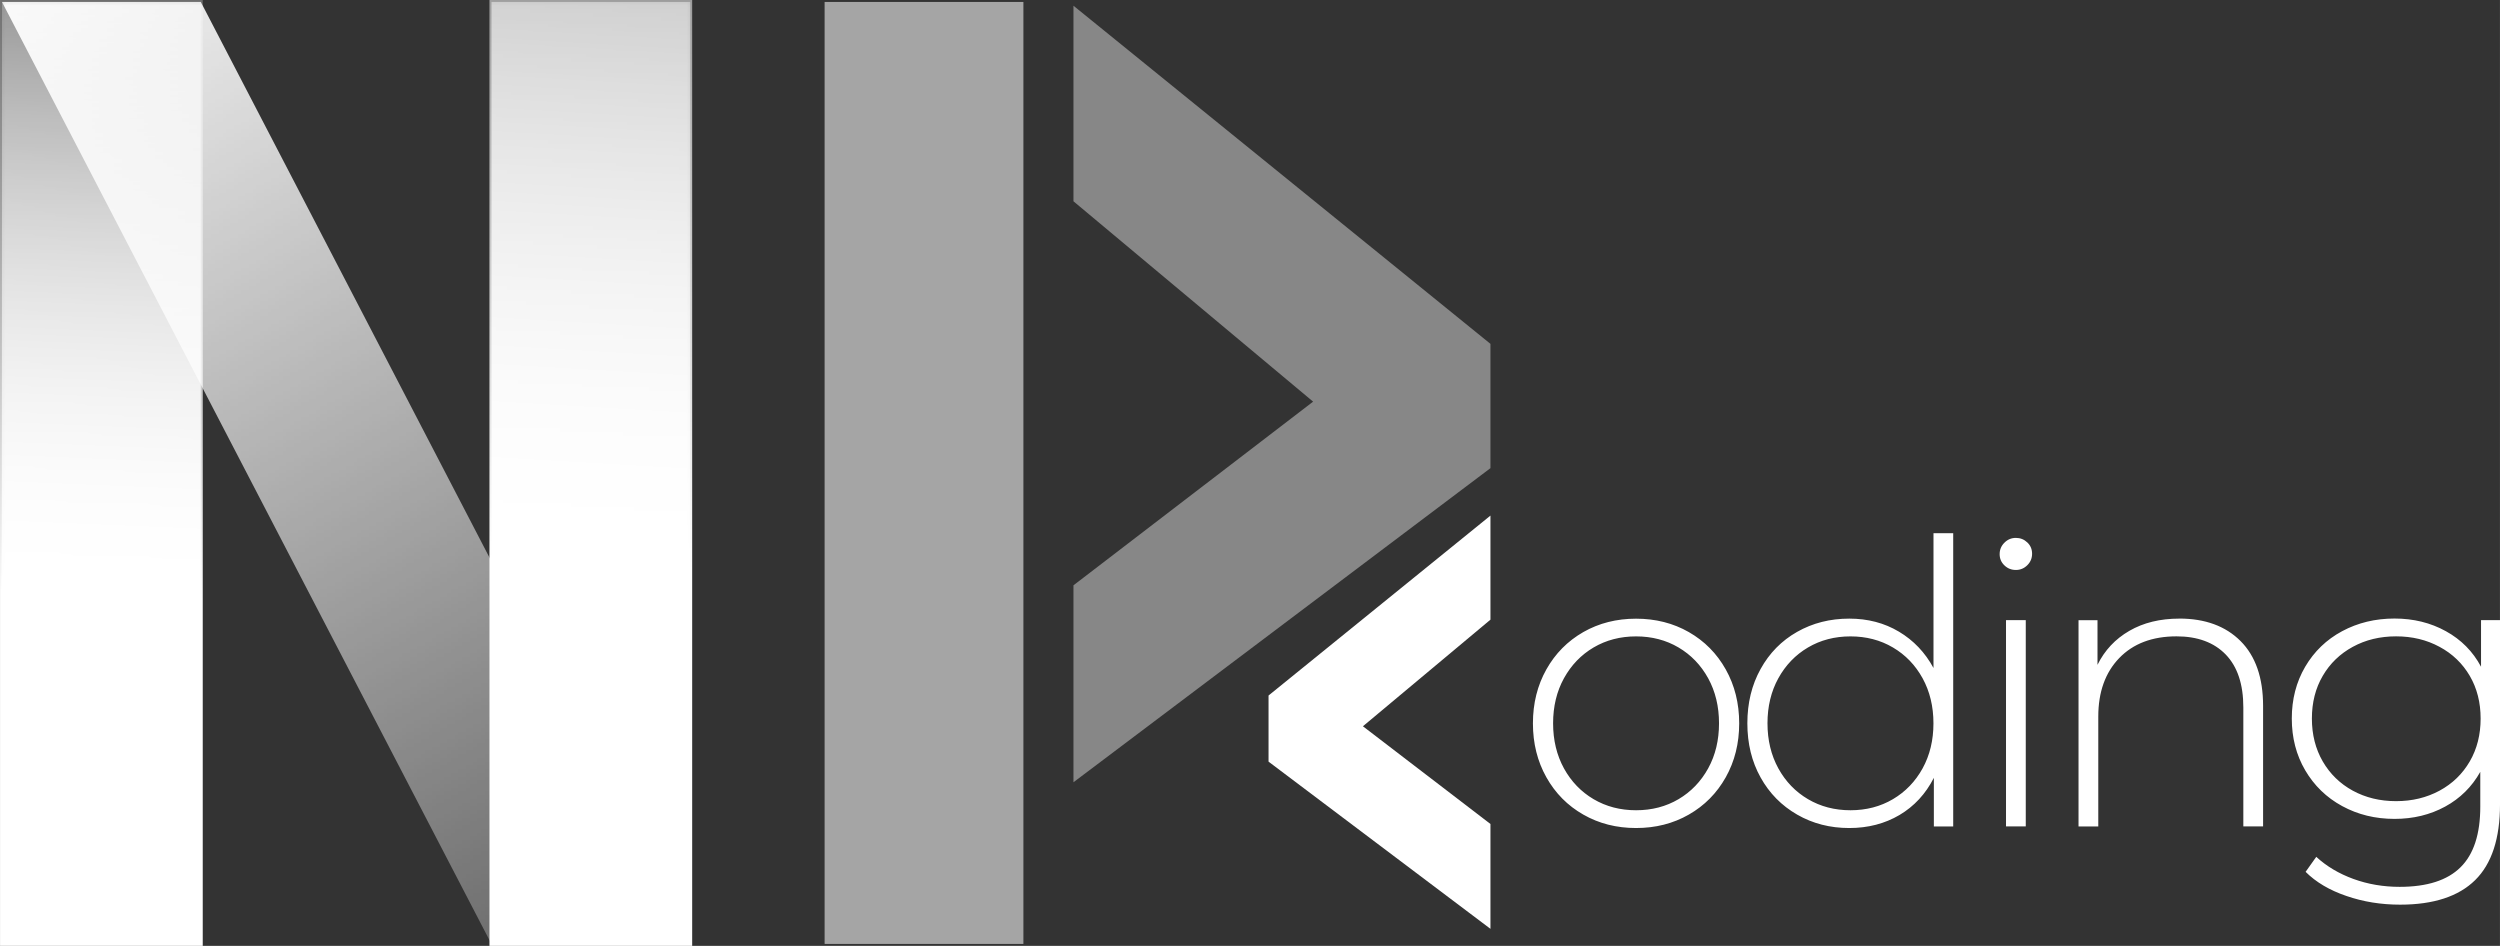
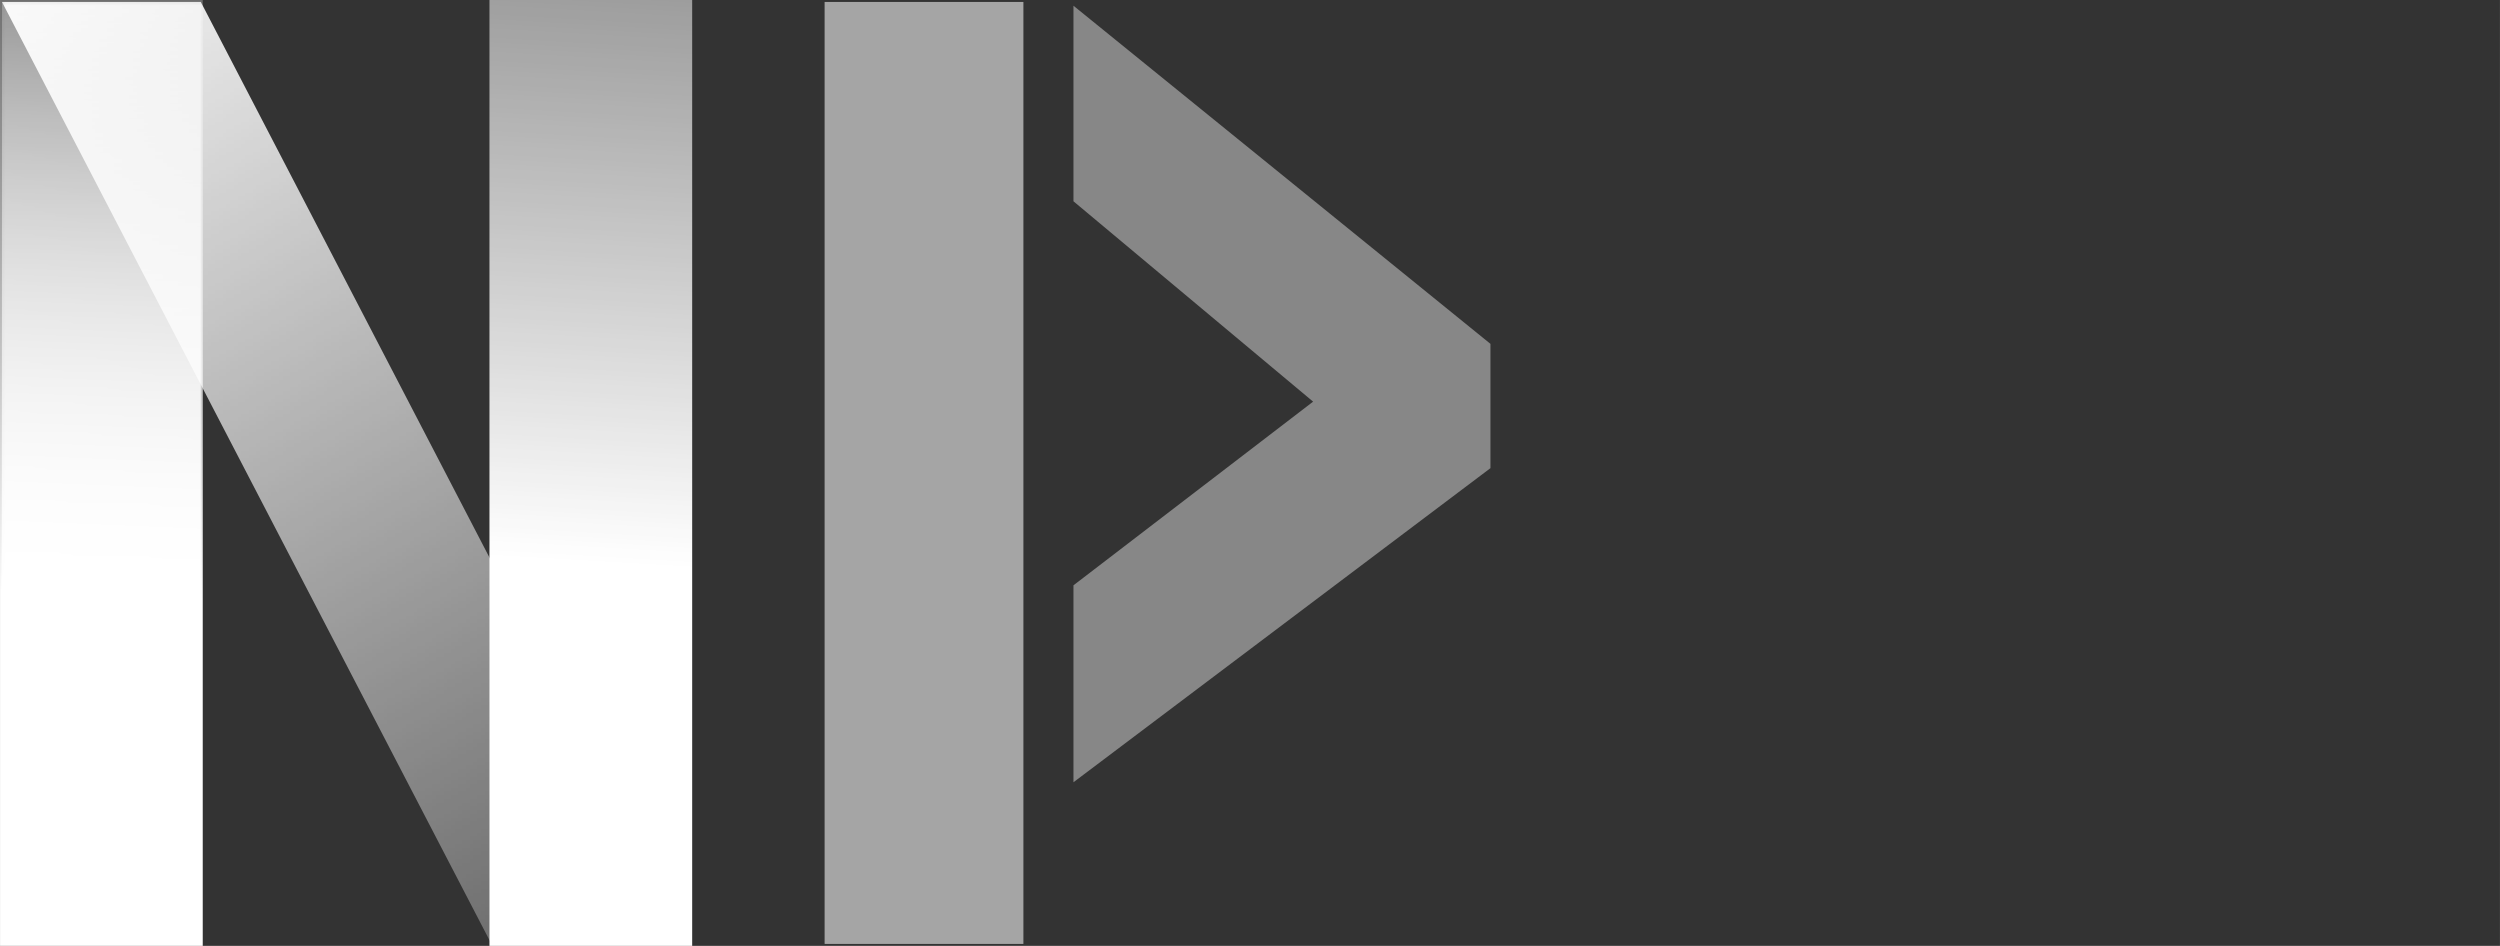
<svg xmlns="http://www.w3.org/2000/svg" xmlns:xlink="http://www.w3.org/1999/xlink" xml:space="preserve" width="65.797mm" height="24.894mm" version="1.1" style="shape-rendering:geometricPrecision; text-rendering:geometricPrecision; image-rendering:optimizeQuality; fill-rule:evenodd; clip-rule:evenodd" viewBox="0 0 668.05 252.76">
  <rect x="0" y="0" width="668.05" height="252.76" fill="#333333" stroke="none" />
  <defs>
    <style type="text/css">
   
    .fil2 {fill:none}
    .fil1 {fill:white}
    .fil6 {fill:white;fill-rule:nonzero}
    .fil5 {fill:white;fill-rule:nonzero;fill-opacity:0.412}
    .fil4 {fill:white;fill-opacity:0.561}
    .fil0 {fill:url(#id8)}
    .fil3 {fill:url(#id9)}
   
  </style>
    <clipPath id="id0">
      <path d="M-0 252.76l54.17 0 0 -252.76 -54.17 0 0 252.76z" />
    </clipPath>
    <mask id="id1">
      <linearGradient id="id2" gradientUnits="userSpaceOnUse" x1="19.28" y1="158.57" x2="28.41" y2="-63.83">
        <stop offset="0" style="stop-opacity:1; stop-color:white" />
        <stop offset="1" style="stop-opacity:0; stop-color:white" />
      </linearGradient>
      <rect style="fill:url(#id2)" x="0.13" y="0.13" width="53.91" height="252.49" />
    </mask>
    <clipPath id="id3">
      <path d="M130.79 252.76l54.17 0 0 -252.76 -54.17 0 0 252.76z" />
    </clipPath>
    <mask id="id4">
      <linearGradient id="id5" gradientUnits="userSpaceOnUse" x1="140.44" y1="149.3" x2="158.69" y2="-165.76">
        <stop offset="0" style="stop-opacity:1; stop-color:white" />
        <stop offset="1" style="stop-opacity:0; stop-color:white" />
      </linearGradient>
-       <rect style="fill:url(#id5)" x="130.92" y="0.13" width="53.9" height="252.49" />
    </mask>
    <mask id="id6">
      <linearGradient id="id7" gradientUnits="userSpaceOnUse" x1="19.54" y1="-36.03" x2="232.35" y2="343.9">
        <stop offset="0" style="stop-opacity:1; stop-color:white" />
        <stop offset="1" style="stop-opacity:0; stop-color:white" />
      </linearGradient>
      <rect style="fill:url(#id7)" x="0.13" y="0.13" width="184.7" height="252.49" />
    </mask>
    <linearGradient id="id8" gradientUnits="userSpaceOnUse" x1="19.13" y1="158.7" x2="28.44" y2="-64.61">
      <stop offset="0" style="stop-opacity:1; stop-color:white" />
      <stop offset="1" style="stop-opacity:0; stop-color:white" />
    </linearGradient>
    <linearGradient id="id9" gradientUnits="userSpaceOnUse" xlink:href="#id8" x1="140.09" y1="149.4" x2="158.7" y2="-166.97">
  </linearGradient>
  </defs>
  <g id="Layer_x0020_1">
    <polygon class="fil0" points="-0,252.76 54.17,252.76 54.17,0 -0,0 " />
    <g style="clip-path:url(#id0)">
      <g id="_2907176295424">
        <polygon id="_1" class="fil1" style="mask:url(#id1)" points="0.52,0.52 53.65,0.52 53.65,252.24 0.52,252.24 " />
      </g>
    </g>
    <polygon class="fil2" points="-0,252.76 54.17,252.76 54.17,0 -0,0 " />
    <polygon class="fil3" points="130.79,252.76 184.96,252.76 184.96,0 130.79,0 " />
    <g style="clip-path:url(#id3)">
      <g id="_2907176298112">
        <polygon id="_1_0" class="fil1" style="mask:url(#id4)" points="131.31,0.52 184.44,0.52 184.44,252.24 131.31,252.24 " />
      </g>
    </g>
-     <polygon class="fil2" points="130.79,252.76 184.96,252.76 184.96,0 130.79,0 " />
    <polygon class="fil4" points="220.35,0.52 273.47,0.52 273.47,252.24 220.35,252.24 " />
    <polygon class="fil1" style="mask:url(#id6)" points="0.52,0.52 53.65,0.52 184.44,252.24 131.31,252.24 " />
    <polygon class="fil5" points="286.85,209.04 286.85,156.41 350.89,107.33 286.85,53.79 286.85,1.53 398.28,91.89 398.28,125.1 " />
-     <polygon class="fil6" points="398.28,248.21 398.28,220.19 364.2,194.08 398.28,165.59 398.28,137.78 338.98,185.86 338.98,203.53 " />
-     <path class="fil6" d="M437.19 221.27c-5.21,0 -9.91,-1.19 -14.1,-3.59 -4.19,-2.39 -7.48,-5.71 -9.87,-9.97 -2.39,-4.26 -3.59,-9.06 -3.59,-14.41 0,-5.35 1.2,-10.15 3.59,-14.41 2.39,-4.26 5.69,-7.58 9.87,-9.98 4.19,-2.39 8.89,-3.58 14.1,-3.58 5.21,0 9.91,1.19 14.1,3.58 4.19,2.4 7.48,5.72 9.87,9.98 2.39,4.26 3.59,9.06 3.59,14.41 0,5.35 -1.2,10.15 -3.59,14.41 -2.39,4.26 -5.69,7.58 -9.87,9.97 -4.19,2.4 -8.89,3.59 -14.1,3.59zm0 -4.75c4.22,0 8.01,-0.99 11.35,-2.96 3.34,-1.97 5.98,-4.72 7.92,-8.23 1.94,-3.53 2.9,-7.54 2.9,-12.04 0,-4.5 -0.97,-8.52 -2.9,-12.04 -1.94,-3.52 -4.58,-6.26 -7.92,-8.23 -3.34,-1.97 -7.13,-2.96 -11.35,-2.96 -4.22,0 -8,0.99 -11.35,2.96 -3.34,1.97 -5.98,4.72 -7.92,8.23 -1.94,3.52 -2.9,7.54 -2.9,12.04 0,4.5 0.97,8.51 2.9,12.04 1.94,3.52 4.58,6.26 7.92,8.23 3.35,1.97 7.13,2.96 11.35,2.96zm84.75 -74.03l0 78.36 -5.17 0 0 -12.99c-2.19,4.29 -5.25,7.6 -9.18,9.93 -3.94,2.32 -8.41,3.48 -13.42,3.48 -5.14,0 -9.78,-1.19 -13.94,-3.59 -4.15,-2.39 -7.41,-5.69 -9.76,-9.92 -2.36,-4.22 -3.54,-9.05 -3.54,-14.47 0,-5.42 1.17,-10.26 3.54,-14.52 2.35,-4.25 5.61,-7.57 9.76,-9.92 4.16,-2.36 8.8,-3.54 13.94,-3.54 4.93,0 9.35,1.15 13.26,3.48 3.91,2.33 6.99,5.56 9.24,9.71l0 -36.01 5.28 0zm-27.45 74.03c4.21,0 8,-0.99 11.34,-2.96 3.35,-1.97 5.99,-4.72 7.93,-8.23 1.94,-3.53 2.9,-7.54 2.9,-12.04 0,-4.5 -0.97,-8.52 -2.9,-12.04 -1.94,-3.52 -4.58,-6.26 -7.93,-8.23 -3.34,-1.97 -7.13,-2.96 -11.34,-2.96 -4.22,0 -8.01,0.99 -11.35,2.96 -3.35,1.97 -5.99,4.72 -7.93,8.23 -1.94,3.52 -2.9,7.54 -2.9,12.04 0,4.5 0.97,8.51 2.9,12.04 1.94,3.52 4.58,6.26 7.93,8.23 3.34,1.97 7.13,2.96 11.35,2.96zm41.56 -50.8l5.28 0 0 55.12 -5.28 0 0 -55.12zm2.64 -13.41c-1.2,0 -2.22,-0.41 -3.06,-1.22 -0.85,-0.81 -1.28,-1.81 -1.28,-3.01 0,-1.2 0.43,-2.22 1.28,-3.06 0.84,-0.85 1.86,-1.28 3.06,-1.28 1.19,0 2.21,0.41 3.06,1.22 0.85,0.81 1.27,1.81 1.27,3.01 0,1.2 -0.42,2.22 -1.27,3.06 -0.85,0.85 -1.87,1.28 -3.06,1.28zm43.67 12.99c6.9,0 12.36,2 16.37,6.01 4.01,4.02 6.02,9.79 6.02,17.33l0 32.2 -5.28 0 0 -31.78c0,-6.2 -1.57,-10.91 -4.7,-14.15 -3.14,-3.24 -7.52,-4.86 -13.15,-4.86 -6.48,0 -11.58,1.94 -15.32,5.81 -3.73,3.88 -5.59,9.08 -5.59,15.63l0 29.36 -5.28 0 0 -55.12 5.07 0 0 11.93c1.9,-3.87 4.74,-6.9 8.51,-9.08 3.76,-2.18 8.22,-3.27 13.35,-3.27l0 0zm85.7 0.42l0 49.2c0,9.16 -2.21,15.91 -6.65,20.28 -4.43,4.36 -11.12,6.55 -20.06,6.55 -5.07,0 -9.85,-0.77 -14.36,-2.33 -4.51,-1.54 -8.13,-3.69 -10.88,-6.44l2.85 -4.01c2.75,2.53 6.06,4.5 9.93,5.91 3.87,1.41 7.99,2.11 12.36,2.11 7.31,0 12.74,-1.74 16.26,-5.23 3.53,-3.48 5.28,-8.89 5.28,-16.21l0 -9.29c-2.25,4.01 -5.39,7.11 -9.4,9.29 -4.02,2.19 -8.52,3.28 -13.52,3.28 -5.14,0 -9.8,-1.14 -14,-3.43 -4.19,-2.28 -7.47,-5.47 -9.87,-9.56 -2.39,-4.08 -3.58,-8.69 -3.58,-13.83 0,-5.15 1.19,-9.75 3.58,-13.84 2.4,-4.08 5.68,-7.25 9.87,-9.5 4.2,-2.25 8.86,-3.38 14,-3.38 5.07,0 9.65,1.13 13.72,3.38 4.08,2.25 7.22,5.41 9.4,9.5l0 -12.46 5.07 0 0 -0zm-27.77 48.37c4.29,0 8.16,-0.94 11.61,-2.8 3.45,-1.87 6.14,-4.48 8.08,-7.82 1.94,-3.34 2.9,-7.16 2.9,-11.45 0,-4.3 -0.97,-8.1 -2.9,-11.41 -1.94,-3.31 -4.62,-5.9 -8.08,-7.76 -3.45,-1.87 -7.32,-2.8 -11.61,-2.8 -4.3,0 -8.15,0.93 -11.57,2.8 -3.42,1.86 -6.1,4.45 -8.03,7.76 -1.94,3.31 -2.9,7.11 -2.9,11.41 0,4.29 0.97,8.11 2.9,11.45 1.94,3.34 4.61,5.95 8.03,7.82 3.42,1.86 7.27,2.8 11.57,2.8z" />
  </g>
</svg>